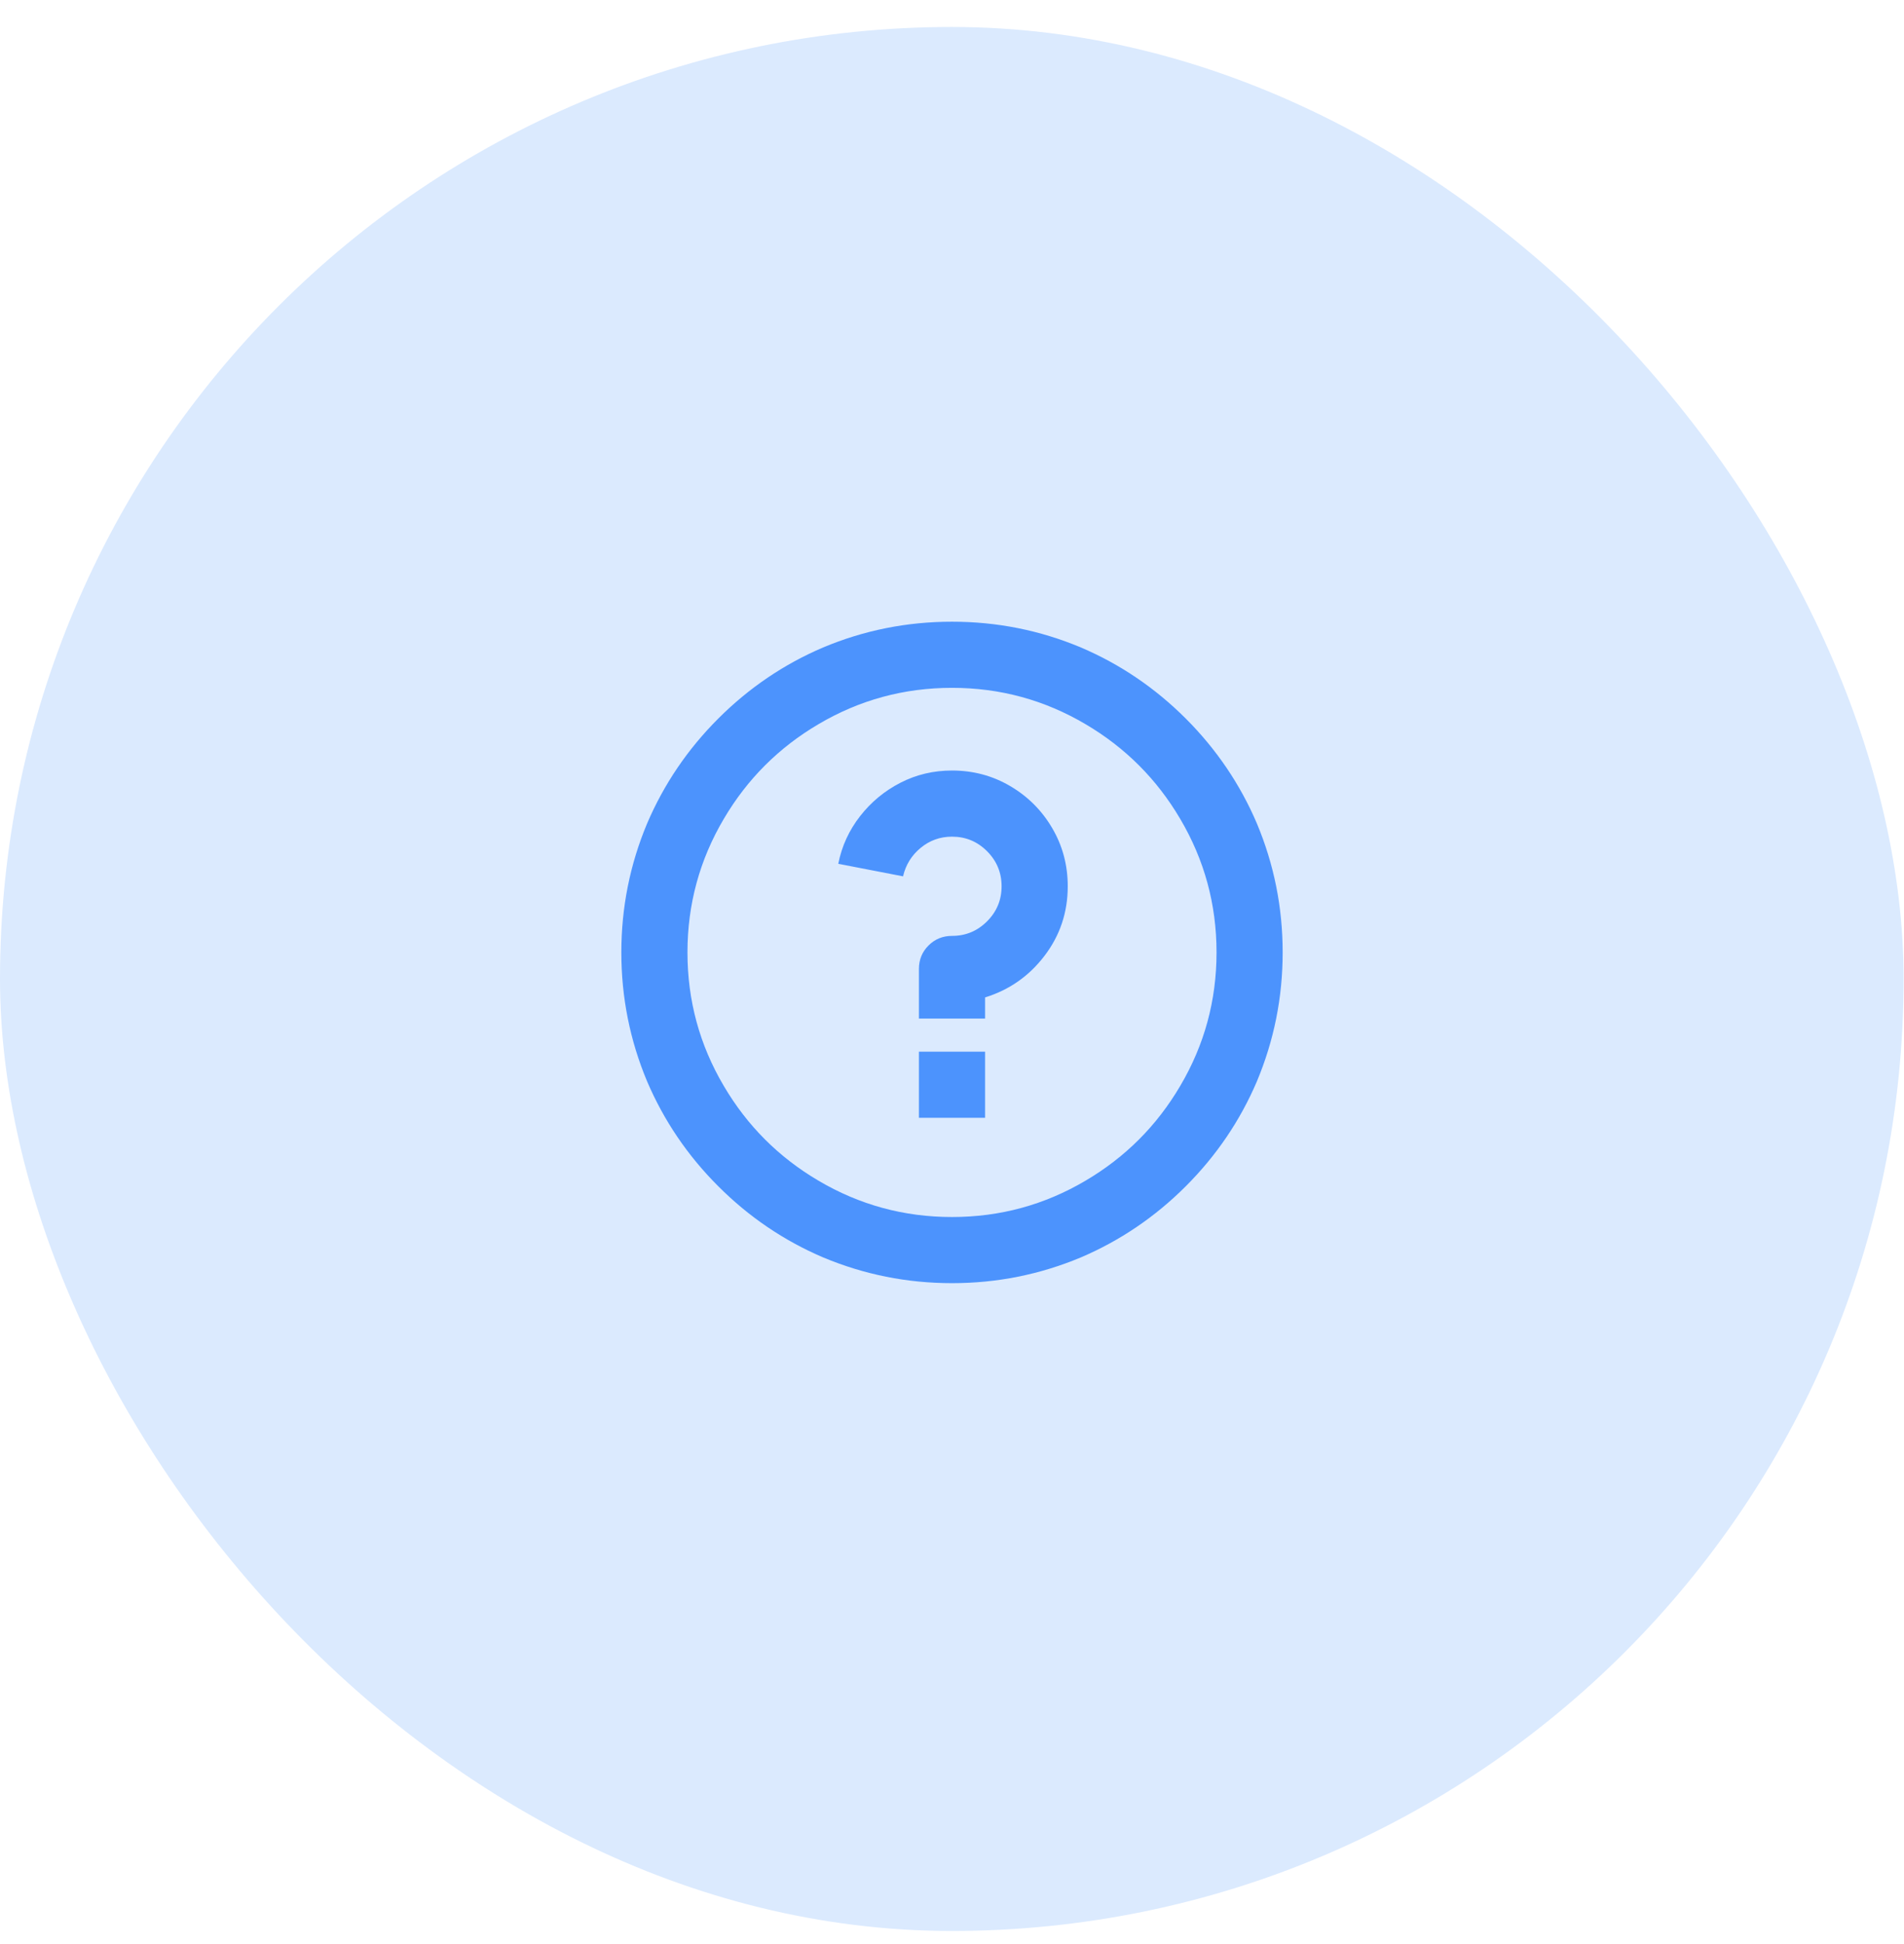
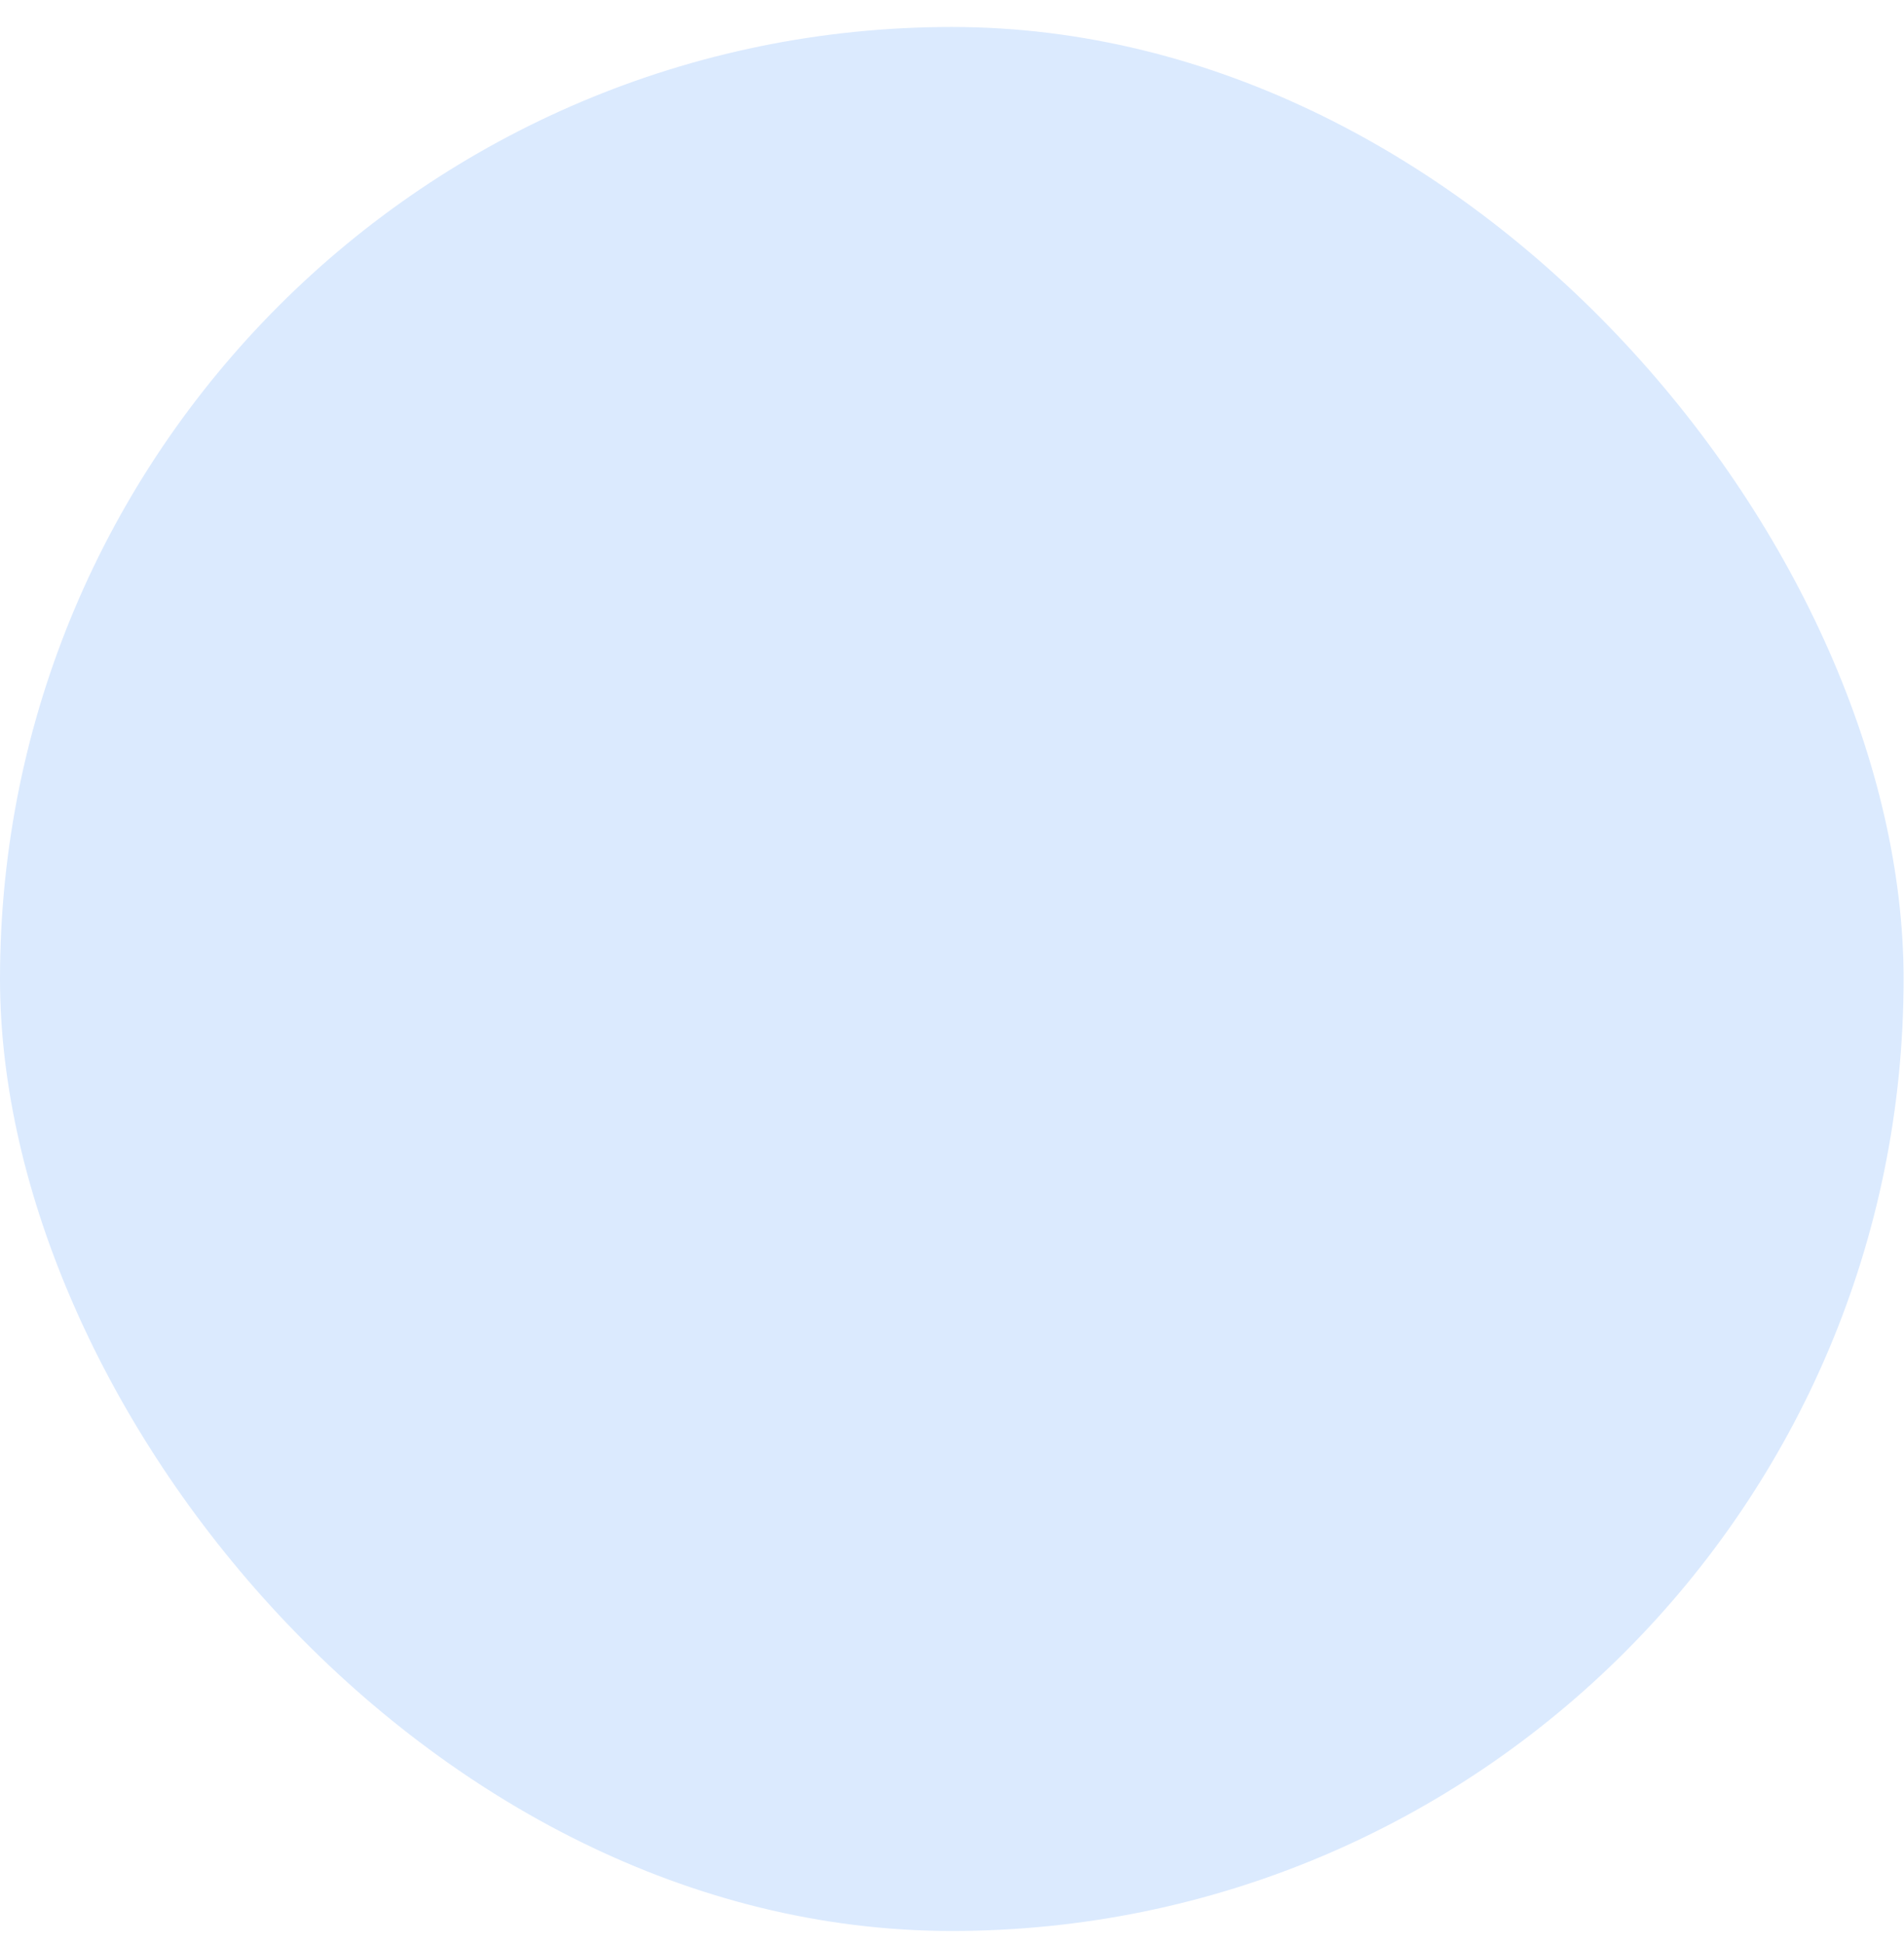
<svg xmlns="http://www.w3.org/2000/svg" width="48" height="49" viewBox="0 0 48 49" fill="none">
  <rect y="0.68" width="47.99" height="47.99" rx="23.995" fill="#DBEAFE" />
-   <path d="M24 32.342C22.866 32.342 21.783 32.125 20.749 31.692C19.76 31.269 18.879 30.672 18.107 29.899C17.334 29.127 16.737 28.246 16.314 27.257C15.881 26.223 15.664 25.14 15.664 24.006C15.664 22.872 15.881 21.788 16.314 20.755C16.737 19.766 17.334 18.885 18.107 18.112C18.879 17.34 19.76 16.742 20.749 16.32C21.783 15.886 22.866 15.67 24 15.67C25.134 15.67 26.217 15.886 27.251 16.32C28.24 16.742 29.121 17.34 29.894 18.112C30.666 18.885 31.264 19.766 31.686 20.755C32.119 21.788 32.336 22.872 32.336 24.006C32.336 25.14 32.119 26.223 31.686 27.257C31.264 28.246 30.666 29.127 29.894 29.899C29.121 30.672 28.24 31.269 27.251 31.692C26.217 32.125 25.134 32.342 24 32.342ZM24 30.675C25.212 30.675 26.334 30.369 27.368 29.758C28.368 29.169 29.163 28.374 29.752 27.373C30.363 26.34 30.669 25.217 30.669 24.006C30.669 22.794 30.363 21.672 29.752 20.638C29.163 19.638 28.368 18.843 27.368 18.254C26.334 17.643 25.212 17.337 24 17.337C22.789 17.337 21.666 17.643 20.632 18.254C19.632 18.843 18.837 19.638 18.248 20.638C17.637 21.672 17.331 22.794 17.331 24.006C17.331 25.217 17.637 26.34 18.248 27.373C18.837 28.374 19.632 29.169 20.632 29.758C21.666 30.369 22.789 30.675 24 30.675ZM23.166 26.507H24.834V28.174H23.166V26.507ZM24.834 25.14V25.673H23.166V24.423C23.166 24.189 23.247 23.992 23.408 23.831C23.569 23.67 23.767 23.589 24 23.589C24.345 23.589 24.639 23.467 24.884 23.222C25.128 22.978 25.25 22.683 25.25 22.339C25.25 21.994 25.128 21.7 24.884 21.455C24.639 21.21 24.345 21.088 24 21.088C23.7 21.088 23.436 21.183 23.208 21.372C22.98 21.561 22.833 21.799 22.766 22.088L21.133 21.772C21.221 21.327 21.405 20.927 21.683 20.571C21.96 20.216 22.299 19.935 22.7 19.729C23.1 19.524 23.533 19.421 24 19.421C24.534 19.421 25.023 19.552 25.467 19.813C25.912 20.074 26.265 20.427 26.526 20.872C26.787 21.316 26.918 21.805 26.918 22.339C26.918 22.994 26.723 23.578 26.334 24.089C25.945 24.6 25.445 24.951 24.834 25.14Z" fill="#4C93FD" />
</svg>